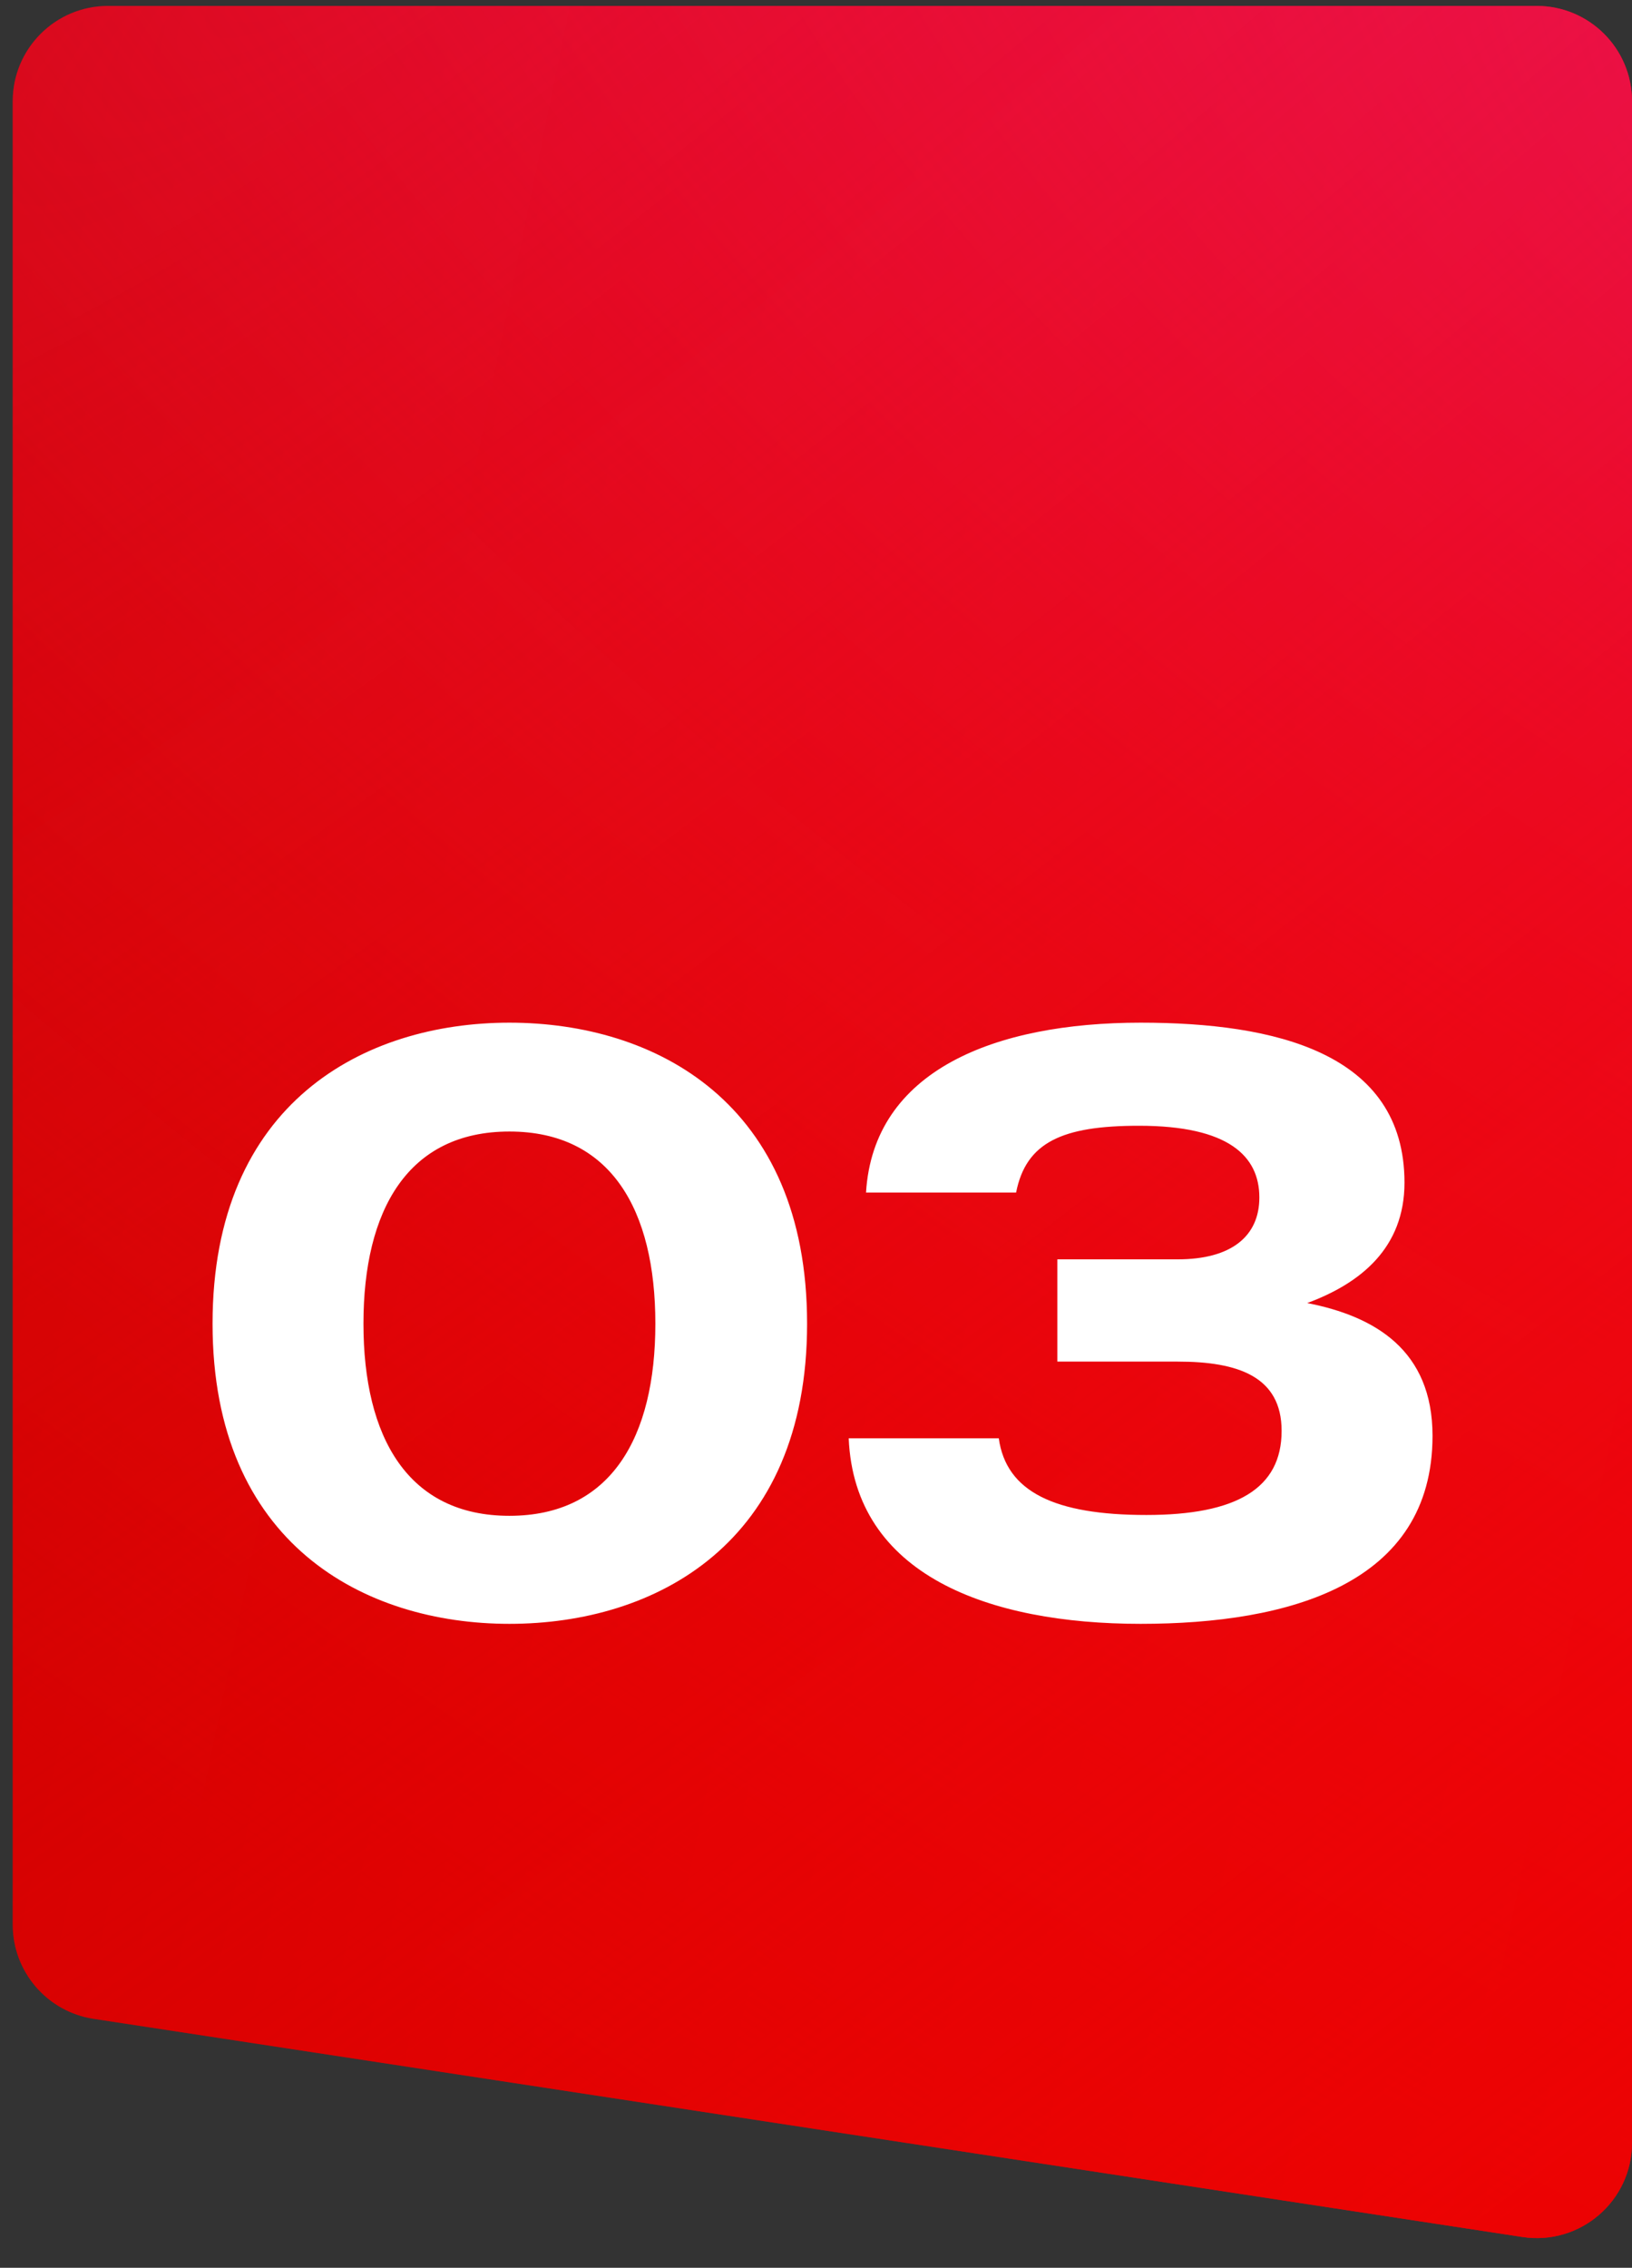
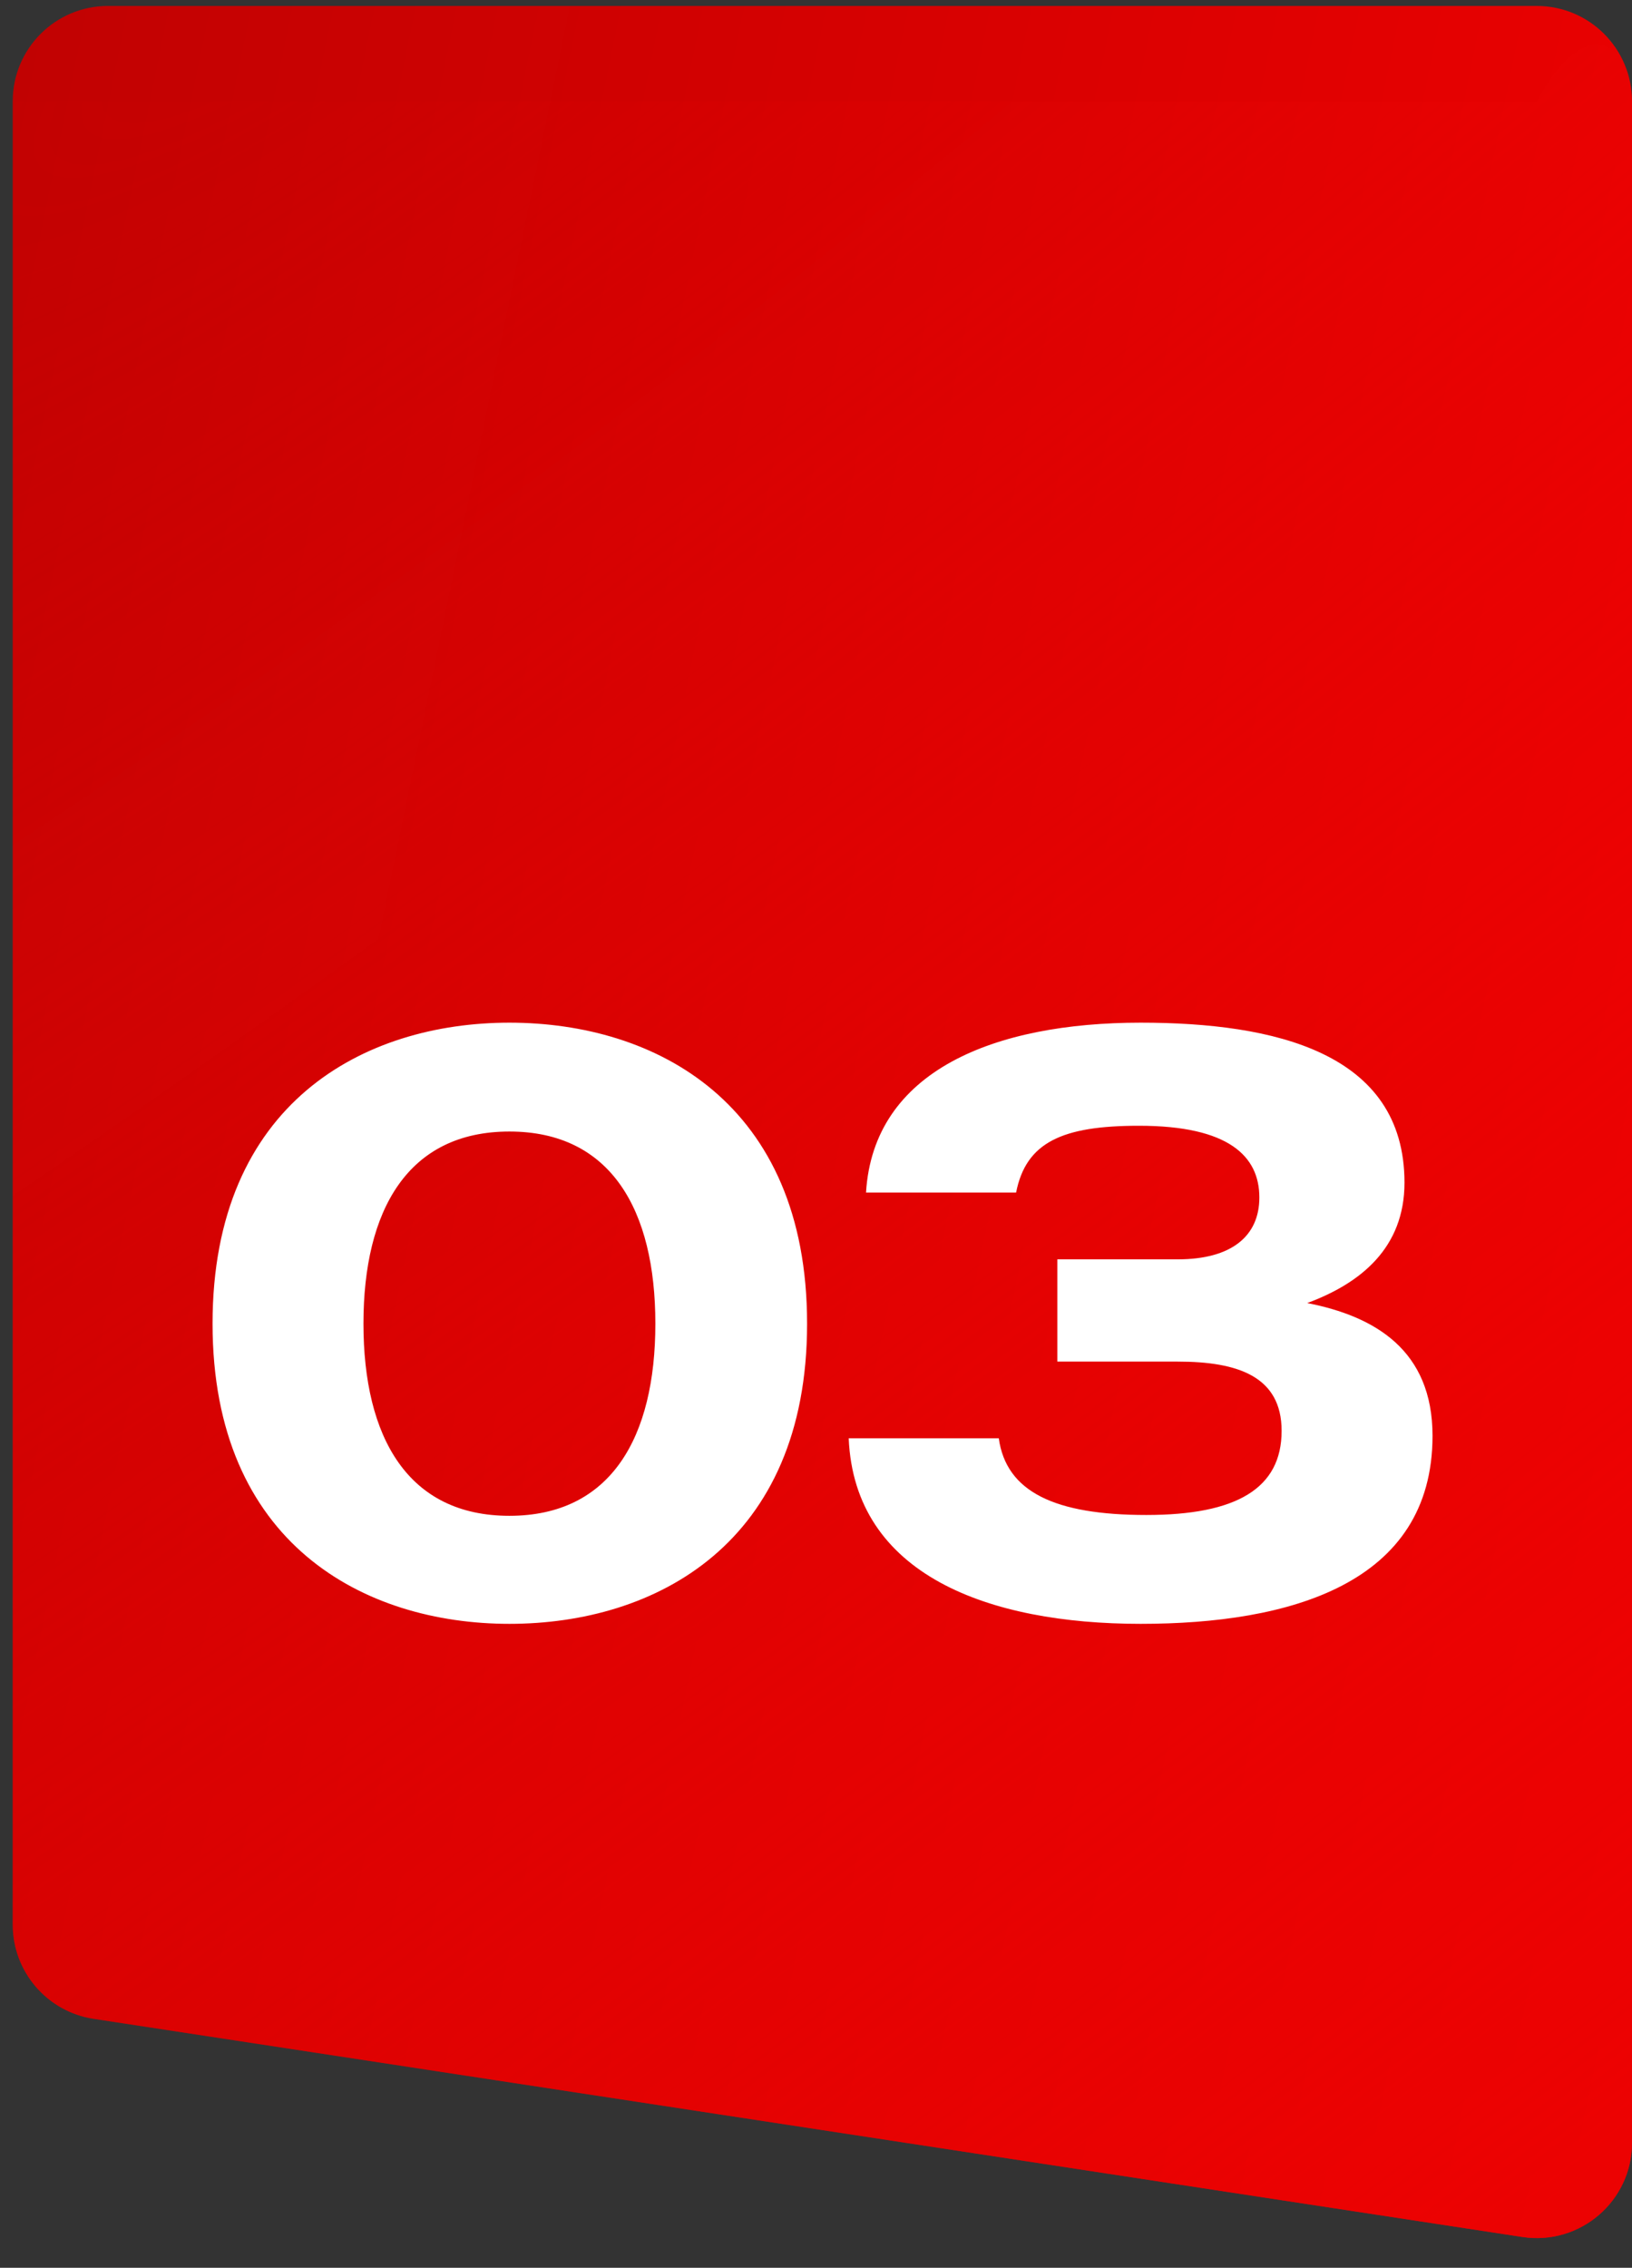
<svg xmlns="http://www.w3.org/2000/svg" width="95" height="132" viewBox="0 0 95 132" fill="none">
  <rect x="0" y="0" width="95" height="132" fill="#333333" stroke="none" />
  <path d="M0.741 5.892C0.741 2.829 3.224 0.346 6.287 0.346H89.454C92.517 0.346 95 2.829 95 5.892V124.723C95 128.12 91.975 130.718 88.617 130.206L5.45 117.509C2.742 117.095 0.741 114.766 0.741 112.026V5.892Z" fill="url(#paint0_linear_2441_2706)" />
-   <path d="M0.741 5.892C0.741 2.829 3.224 0.346 6.287 0.346H89.454C92.517 0.346 95 2.829 95 5.892V124.723C95 128.12 91.975 130.718 88.617 130.206L5.45 117.509C2.742 117.095 0.741 114.766 0.741 112.026V5.892Z" fill="url(#paint1_radial_2441_2706)" />
-   <path d="M0.741 5.892C0.741 2.829 3.224 0.346 6.287 0.346H89.454C92.517 0.346 95 2.829 95 5.892V124.723C95 128.12 91.975 130.718 88.617 130.206L5.45 117.509C2.742 117.095 0.741 114.766 0.741 112.026V5.892Z" fill="url(#paint2_radial_2441_2706)" />
+   <path d="M0.741 5.892H89.454C92.517 0.346 95 2.829 95 5.892V124.723C95 128.12 91.975 130.718 88.617 130.206L5.45 117.509C2.742 117.095 0.741 114.766 0.741 112.026V5.892Z" fill="url(#paint2_radial_2441_2706)" />
  <path d="M29.653 59.526C38.149 59.526 46.981 64.182 46.981 77.046C46.981 89.862 38.149 94.518 29.653 94.518C21.205 94.518 12.373 89.862 12.373 77.046C12.373 64.182 21.205 59.526 29.653 59.526ZM29.653 88.23C35.557 88.23 38.149 83.67 38.149 77.046C38.149 70.422 35.557 65.862 29.653 65.862C23.749 65.862 21.157 70.422 21.157 77.046C21.157 83.67 23.749 88.23 29.653 88.23ZM76.092 75.846C80.028 76.614 83.388 78.582 83.388 83.574C83.388 92.214 75.036 94.518 66.396 94.518C57.564 94.518 49.74 91.686 49.404 83.718H58.14C58.572 86.838 61.404 88.182 66.732 88.182C71.964 88.182 74.604 86.646 74.604 83.286C74.604 80.118 72.06 79.254 68.556 79.254H61.548V73.302H68.556C71.676 73.302 73.308 71.958 73.308 69.702C73.308 67.302 71.532 65.526 66.3 65.526C61.836 65.526 59.724 66.486 59.148 69.414H50.412C50.844 62.31 57.9 59.526 66.396 59.526C74.172 59.526 81.756 61.254 81.756 68.838C81.756 72.63 79.212 74.694 76.092 75.846Z" fill="white" />
  <defs>
    <linearGradient id="paint0_linear_2441_2706" x1="-166.719" y1="28.155" x2="131.423" y2="89.329" gradientUnits="userSpaceOnUse">
      <stop stop-color="#7D0404" />
      <stop offset="1" stop-color="#FF0000" />
    </linearGradient>
    <radialGradient id="paint1_radial_2441_2706" cx="0" cy="0" r="1" gradientUnits="userSpaceOnUse" gradientTransform="translate(121.062 11.891) rotate(119.138) scale(142.147 331.685)">
      <stop stop-color="#EA196D" />
      <stop offset="1" stop-color="#FB0A0A" stop-opacity="0" />
    </radialGradient>
    <radialGradient id="paint2_radial_2441_2706" cx="0" cy="0" r="1" gradientUnits="userSpaceOnUse" gradientTransform="translate(28.643 -14.513) rotate(48.761) scale(196.899 918.851)">
      <stop stop-color="#EA0303" stop-opacity="0" />
      <stop offset="1" stop-color="#EA0303" />
    </radialGradient>
  </defs>
</svg>